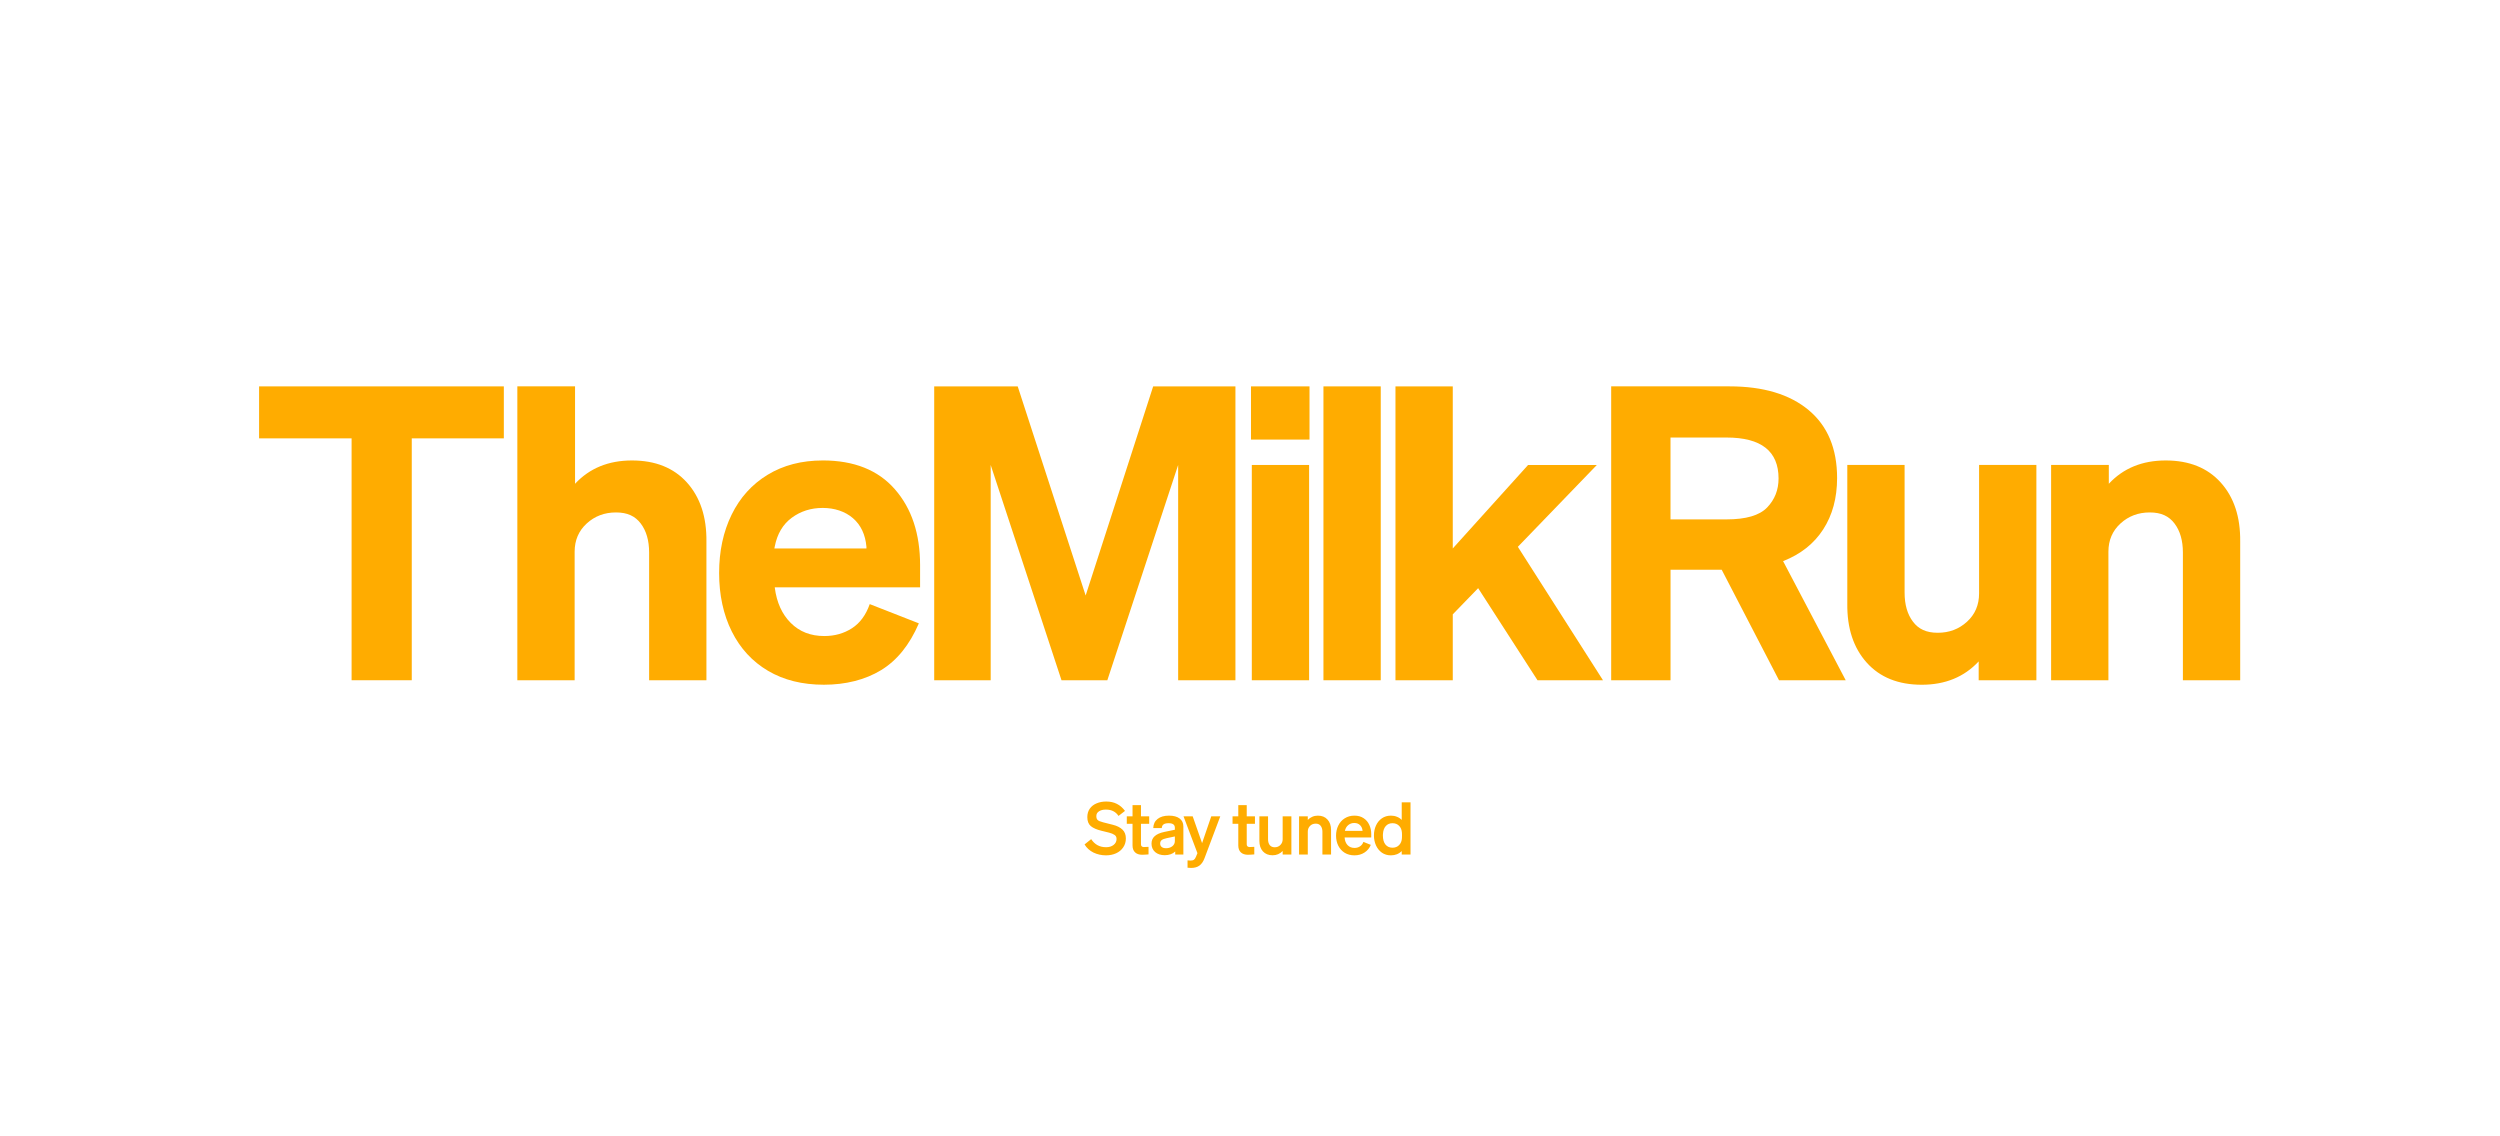
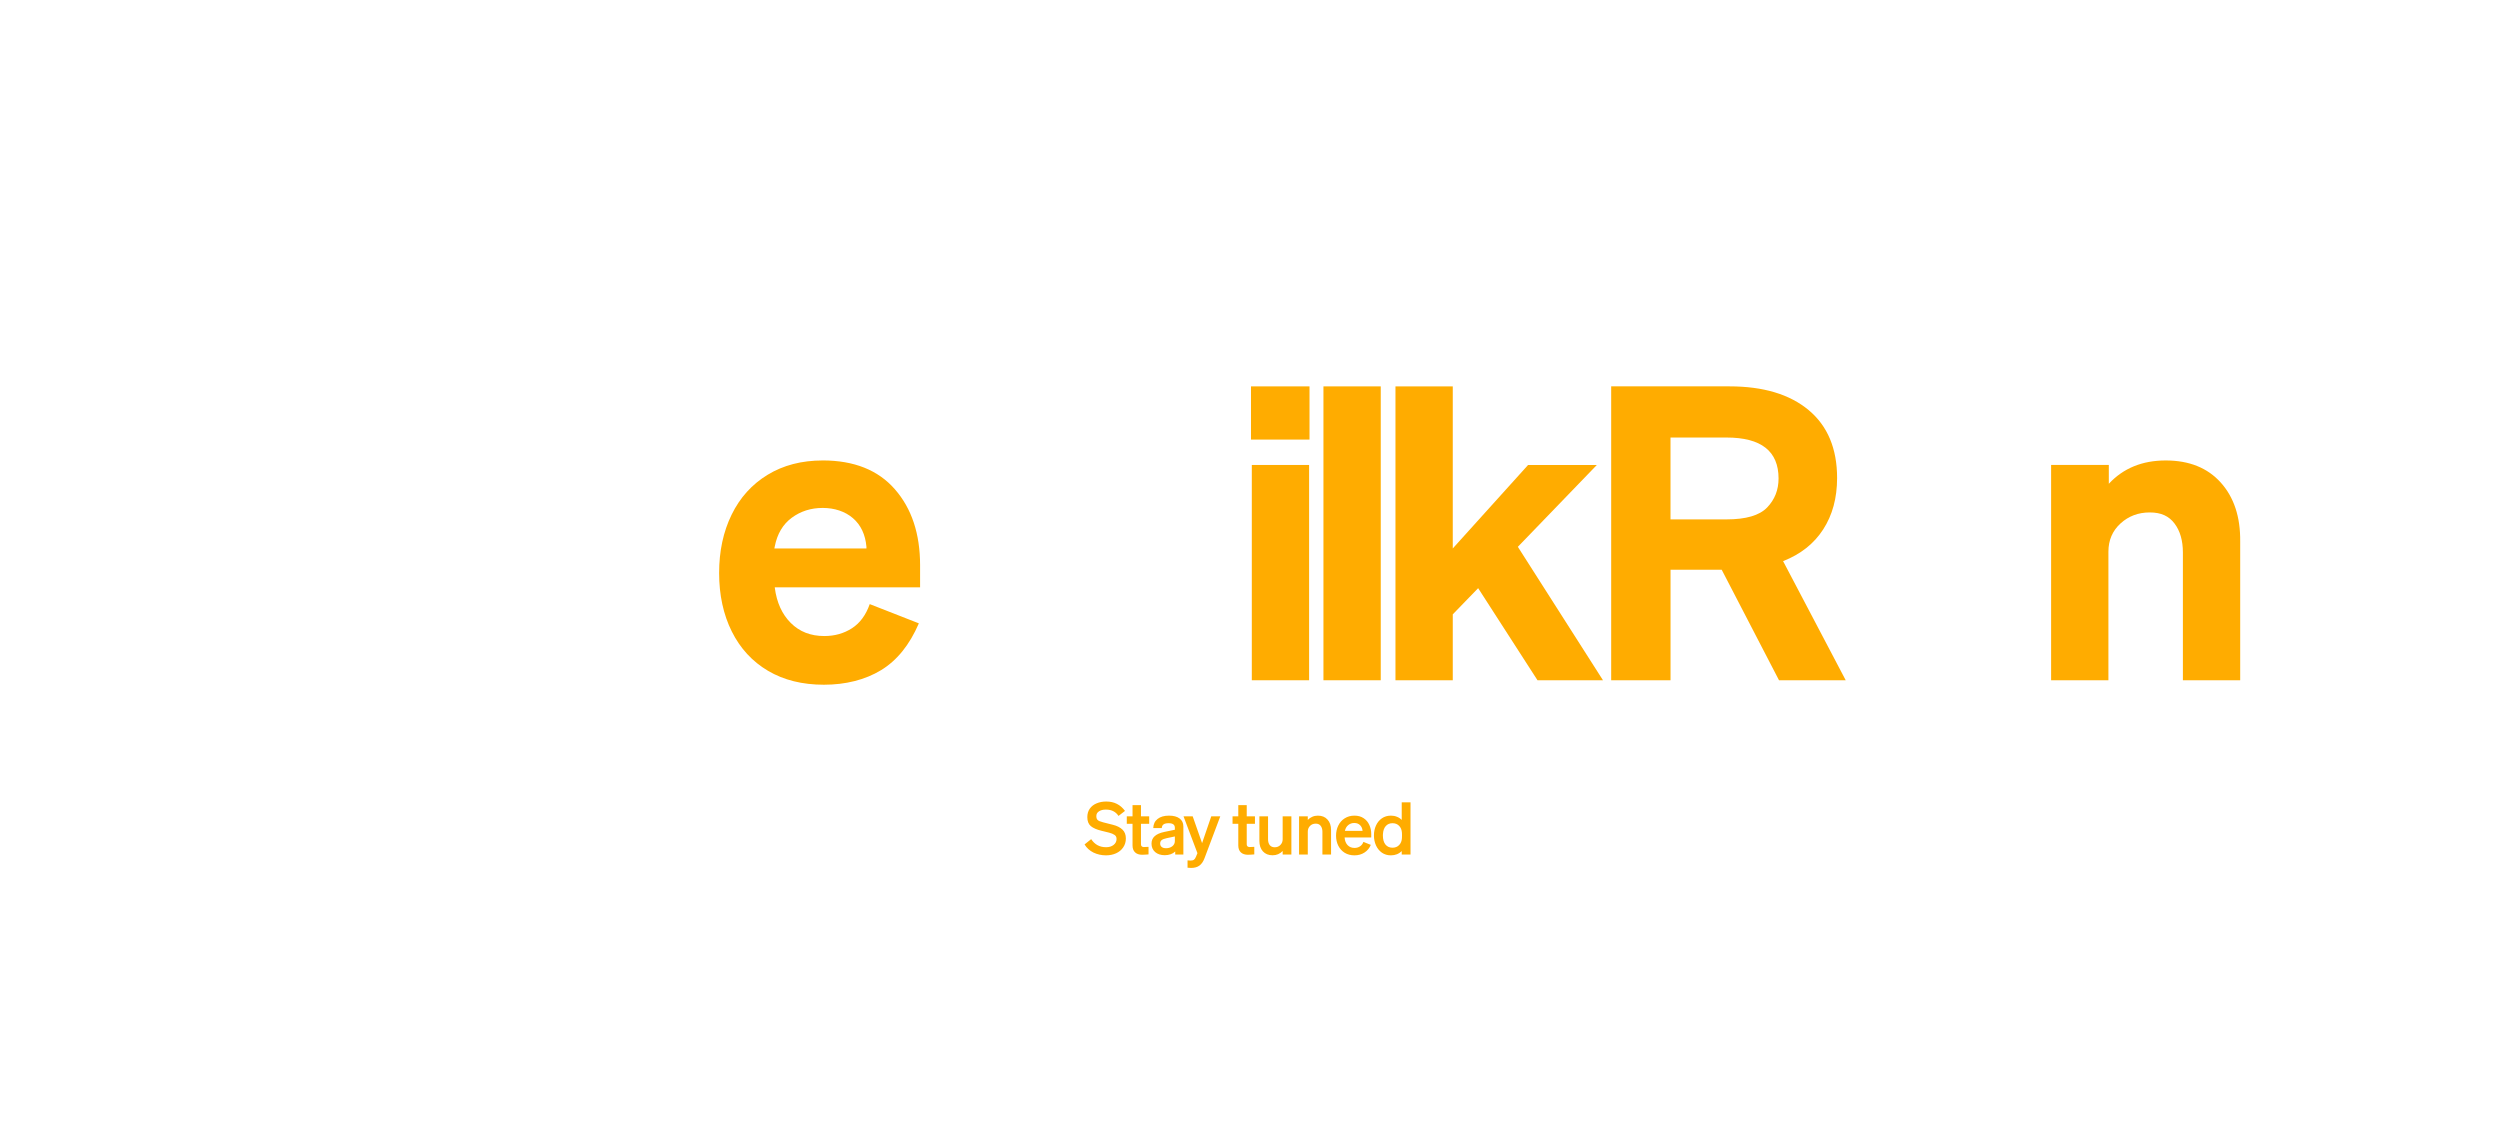
<svg xmlns="http://www.w3.org/2000/svg" width="1100" height="500" viewBox="0 0 1100 500" fill="none">
-   <path d="M838.023 260.767C838.023 266.052 839.25 270.313 841.714 273.557C844.169 276.801 847.568 278.418 852.609 278.418C857.65 278.418 861.943 276.801 865.487 273.557C869.024 270.321 870.796 266.174 870.796 261.133V204.579H896.009V299.305H870.618V291.02C864.252 297.866 855.91 301.289 845.584 301.289C835.259 301.289 827.185 298.045 821.364 291.566C815.543 285.078 812.689 276.435 812.811 265.63V204.579H838.023V260.767Z" fill="#FFAC00" />
  <path fill-rule="evenodd" clip-rule="evenodd" d="M361.976 202.595C375.781 202.595 386.382 206.831 393.765 215.295C401.147 223.758 404.839 234.897 404.839 248.702V258.426H340.91V258.605C341.747 265.084 344.088 270.256 347.934 274.093C351.771 277.939 356.691 279.857 362.699 279.857C367.26 279.857 371.309 278.718 374.853 276.434C378.39 274.158 381 270.613 382.683 265.808L404.294 274.272C400.212 283.752 394.659 290.63 387.635 294.89C380.61 299.15 371.992 301.28 362.512 301.28C353.032 301.28 344.837 299.24 337.934 295.159C331.032 291.086 325.722 285.321 321.999 277.874C318.275 270.434 316.413 261.727 316.413 252.125C316.413 242.523 318.242 233.969 321.909 226.465C325.567 218.961 330.852 213.107 337.755 208.904C344.657 204.7 352.732 202.602 361.976 202.602V202.595ZM361.967 223.489C356.805 223.489 352.276 224.937 348.374 227.815C344.471 230.693 341.983 234.897 340.901 240.417L340.723 241.319H381.236V240.596C380.756 235.197 378.773 230.994 375.293 227.993C371.813 224.993 367.13 223.489 361.967 223.489Z" fill="#FFAC00" />
-   <path d="M253.021 212.863C259.387 206.026 267.729 202.602 278.054 202.602C288.379 202.602 296.445 205.847 302.274 212.327C308.095 218.815 310.949 227.457 310.827 238.263V299.313H285.615V243.124C285.615 237.84 284.388 233.579 281.924 230.335C279.461 227.091 276.078 225.473 271.029 225.473C265.98 225.473 261.687 227.091 258.15 230.335C254.614 233.571 252.841 237.718 252.841 242.758V299.304H227.63V170H253.021V212.863Z" fill="#FFAC00" />
  <path d="M576.006 299.313H550.795V204.587H576.006V299.313Z" fill="#FFAC00" />
  <path d="M607.528 299.313H582.316V170.009H607.528V299.313Z" fill="#FFAC00" />
  <path d="M952.913 202.602C963.238 202.602 971.304 205.847 977.133 212.327C982.954 218.815 985.808 227.457 985.686 238.263V299.313H960.474V243.124C960.474 237.84 959.246 233.579 956.783 230.335C954.32 227.091 950.937 225.473 945.888 225.473C940.839 225.473 936.546 227.091 933.009 230.335C929.473 233.571 927.7 237.718 927.7 242.758V299.304H902.489V204.578H927.879V212.863C934.245 206.025 942.587 202.602 952.913 202.602Z" fill="#FFAC00" />
  <path fill-rule="evenodd" clip-rule="evenodd" d="M760.964 170C775.851 170 787.468 173.488 795.81 180.448C804.152 187.415 808.323 197.375 808.323 210.343C808.322 219.107 806.282 226.644 802.201 232.945L802.209 232.936C798.127 239.245 792.241 243.896 784.558 246.896L812.112 299.305H782.761L757.549 250.685H735.036V299.305H708.921V170H760.964ZM735.02 228.531H759.696C768.216 228.531 774.159 226.79 777.525 223.311C780.883 219.831 782.566 215.563 782.566 210.522C782.566 198.522 774.94 192.513 759.696 192.513H735.02V228.531Z" fill="#FFAC00" />
-   <path d="M221.686 192.879H181.173V299.304H154.701V192.879H114V170.009H221.686V192.879Z" fill="#FFAC00" />
-   <path d="M477.687 262.027L507.395 170.009H543.591V299.304H518.387V204.587L487.231 299.304H467.06L435.905 204.587V299.304H411.05V170.009H447.791L477.687 262.027Z" fill="#FFAC00" />
  <path d="M639.22 241.319L672.359 204.587H702.612L667.855 240.603L705.312 299.304H676.497L650.383 258.791L639.22 270.312V299.304H614.007V170.009H639.22V241.319Z" fill="#FFAC00" />
  <path d="M576.186 193.415H550.437V170.009H576.186V193.415Z" fill="#FFAC00" />
  <path d="M486.644 376.352C484.682 376.352 482.847 375.947 481.14 375.136C479.455 374.304 478.143 373.109 477.204 371.552L480.116 369.216C481.674 371.584 483.828 372.768 486.58 372.768H486.836C488.052 372.768 489.098 372.437 489.972 371.776C490.847 371.093 491.284 370.219 491.284 369.152C491.284 368.341 490.986 367.744 490.388 367.36C489.812 366.955 489.023 366.624 488.02 366.368L484.628 365.536C482.538 365.024 480.98 364.341 479.956 363.488C478.932 362.613 478.42 361.301 478.42 359.552C478.42 358.08 478.783 356.832 479.508 355.808C480.255 354.763 481.258 353.984 482.516 353.472C483.775 352.939 485.183 352.672 486.74 352.672C488.511 352.672 490.068 353.013 491.412 353.696C492.756 354.357 493.951 355.392 494.996 356.8L492.148 359.008C490.911 357.152 489.087 356.224 486.676 356.224H486.452C485.3 356.224 484.33 356.48 483.54 356.992C482.772 357.483 482.388 358.176 482.388 359.072V359.232C482.388 359.787 482.506 360.224 482.74 360.544C482.996 360.864 483.316 361.109 483.7 361.28C484.084 361.429 484.65 361.611 485.396 361.824L489.684 362.912C491.476 363.36 492.874 364.064 493.876 365.024C494.879 365.984 495.38 367.275 495.38 368.896C495.38 370.411 494.986 371.733 494.196 372.864C493.428 373.995 492.383 374.859 491.06 375.456C489.738 376.053 488.266 376.352 486.644 376.352ZM502.572 376.096C501.228 376.096 500.182 375.744 499.436 375.04C498.689 374.336 498.316 373.323 498.316 372V362.464H495.788V359.2H498.316V354.272H502.028V359.2H505.644V362.464H502.028V371.52C502.028 371.925 502.145 372.224 502.38 372.416C502.636 372.608 502.934 372.704 503.276 372.704C504.129 372.704 504.822 372.672 505.356 372.608V375.936C505.1 375.979 504.673 376.011 504.076 376.032C503.5 376.075 502.998 376.096 502.572 376.096ZM512.49 376.288C510.762 376.288 509.354 375.829 508.266 374.912C507.199 373.973 506.666 372.736 506.666 371.2C506.666 369.856 507.124 368.768 508.042 367.936C508.959 367.083 510.378 366.453 512.298 366.048L516.938 365.088V364.256C516.938 363.552 516.714 363.04 516.266 362.72C515.818 362.379 515.135 362.208 514.218 362.208C513.215 362.208 512.468 362.379 511.978 362.72C511.487 363.061 511.22 363.605 511.178 364.352H507.434C507.498 362.603 508.138 361.259 509.354 360.32C510.57 359.36 512.244 358.88 514.378 358.88C516.362 358.88 517.908 359.296 519.018 360.128C520.127 360.96 520.682 362.133 520.682 363.648V376H517.098V374.656C516.543 375.189 515.871 375.595 515.082 375.872C514.292 376.149 513.428 376.288 512.49 376.288ZM513.066 373.216C514.154 373.216 515.071 372.928 515.818 372.352C516.564 371.755 516.938 370.997 516.938 370.08V368.032L513.322 368.8C512.298 369.013 511.562 369.301 511.114 369.664C510.687 370.027 510.474 370.517 510.474 371.136C510.474 371.797 510.698 372.309 511.146 372.672C511.594 373.035 512.234 373.216 513.066 373.216ZM524.086 381.888C523.553 381.888 523.03 381.856 522.518 381.792V378.56C522.945 378.624 523.372 378.656 523.798 378.656C524.481 378.656 524.993 378.528 525.334 378.272C525.676 378.037 525.974 377.6 526.23 376.96L526.87 375.392L520.758 359.2H524.79L528.918 370.976L532.95 359.2H536.918L530.006 377.568C529.43 379.104 528.673 380.203 527.734 380.864C526.817 381.547 525.601 381.888 524.086 381.888ZM549.105 376.096C547.761 376.096 546.716 375.744 545.969 375.04C545.223 374.336 544.849 373.323 544.849 372V362.464H542.321V359.2H544.849V354.272H548.561V359.2H552.177V362.464H548.561V371.52C548.561 371.925 548.679 372.224 548.913 372.416C549.169 372.608 549.468 372.704 549.809 372.704C550.663 372.704 551.356 372.672 551.889 372.608V375.936C551.633 375.979 551.207 376.011 550.609 376.032C550.033 376.075 549.532 376.096 549.105 376.096ZM568.211 376H564.371V374.432C563.816 375.029 563.155 375.499 562.387 375.84C561.64 376.16 560.83 376.32 559.955 376.32C558.142 376.32 556.712 375.744 555.667 374.592C554.643 373.44 554.131 371.915 554.131 370.016V359.2H557.939V369.248C557.939 370.336 558.184 371.2 558.675 371.84C559.187 372.48 559.923 372.8 560.883 372.8C561.907 372.8 562.739 372.459 563.379 371.776C564.04 371.093 564.371 370.272 564.371 369.312V359.2H568.211V376ZM571.588 359.2H575.428V360.768C575.983 360.171 576.633 359.712 577.38 359.392C578.148 359.051 578.969 358.88 579.844 358.88C581.657 358.88 583.076 359.456 584.1 360.608C585.145 361.76 585.668 363.285 585.668 365.184V376H581.86V365.952C581.86 364.864 581.604 364 581.092 363.36C580.601 362.72 579.876 362.4 578.916 362.4C577.892 362.4 577.049 362.741 576.388 363.424C575.748 364.107 575.428 364.928 575.428 365.888V376H571.588V359.2ZM595.957 376.352C594.335 376.352 592.906 375.979 591.669 375.232C590.453 374.464 589.514 373.429 588.853 372.128C588.191 370.805 587.861 369.323 587.861 367.68C587.861 366.059 588.191 364.576 588.853 363.232C589.514 361.888 590.453 360.832 591.669 360.064C592.906 359.275 594.335 358.88 595.957 358.88C597.535 358.88 598.879 359.253 599.989 360C601.098 360.725 601.93 361.707 602.485 362.944C603.061 364.16 603.349 365.515 603.349 367.008V368.48H591.637V368.608C591.743 369.973 592.181 371.061 592.949 371.872C593.738 372.683 594.751 373.088 595.989 373.088C596.927 373.088 597.738 372.853 598.421 372.384C599.125 371.915 599.615 371.264 599.893 370.432L603.157 371.744C602.559 373.195 601.621 374.325 600.341 375.136C599.082 375.947 597.621 376.352 595.957 376.352ZM599.509 365.568V365.408C599.402 364.427 599.029 363.637 598.389 363.04C597.749 362.421 596.917 362.112 595.893 362.112C594.869 362.112 593.994 362.411 593.269 363.008C592.543 363.584 592.053 364.384 591.797 365.408L591.765 365.568H599.509ZM611.989 376.352C610.474 376.352 609.152 375.957 608.021 375.168C606.89 374.357 606.026 373.291 605.429 371.968C604.832 370.624 604.533 369.163 604.533 367.584C604.533 366.005 604.832 364.555 605.429 363.232C606.026 361.909 606.89 360.853 608.021 360.064C609.152 359.275 610.485 358.88 612.021 358.88C612.981 358.88 613.866 359.051 614.677 359.392C615.488 359.712 616.181 360.171 616.757 360.768V353.024H620.629V376H616.757V374.464C615.498 375.723 613.909 376.352 611.989 376.352ZM612.693 372.992C613.888 372.992 614.858 372.608 615.605 371.84C616.373 371.051 616.789 370.016 616.853 368.736C616.874 368.565 616.885 368.192 616.885 367.616C616.885 367.019 616.874 366.624 616.853 366.432C616.768 365.109 616.341 364.075 615.573 363.328C614.826 362.581 613.866 362.208 612.693 362.208C611.477 362.208 610.496 362.624 609.749 363.456C609.002 364.288 608.586 365.451 608.501 366.944L608.469 367.552C608.469 369.301 608.842 370.645 609.589 371.584C610.357 372.523 611.392 372.992 612.693 372.992Z" fill="#FFAC00" />
</svg>